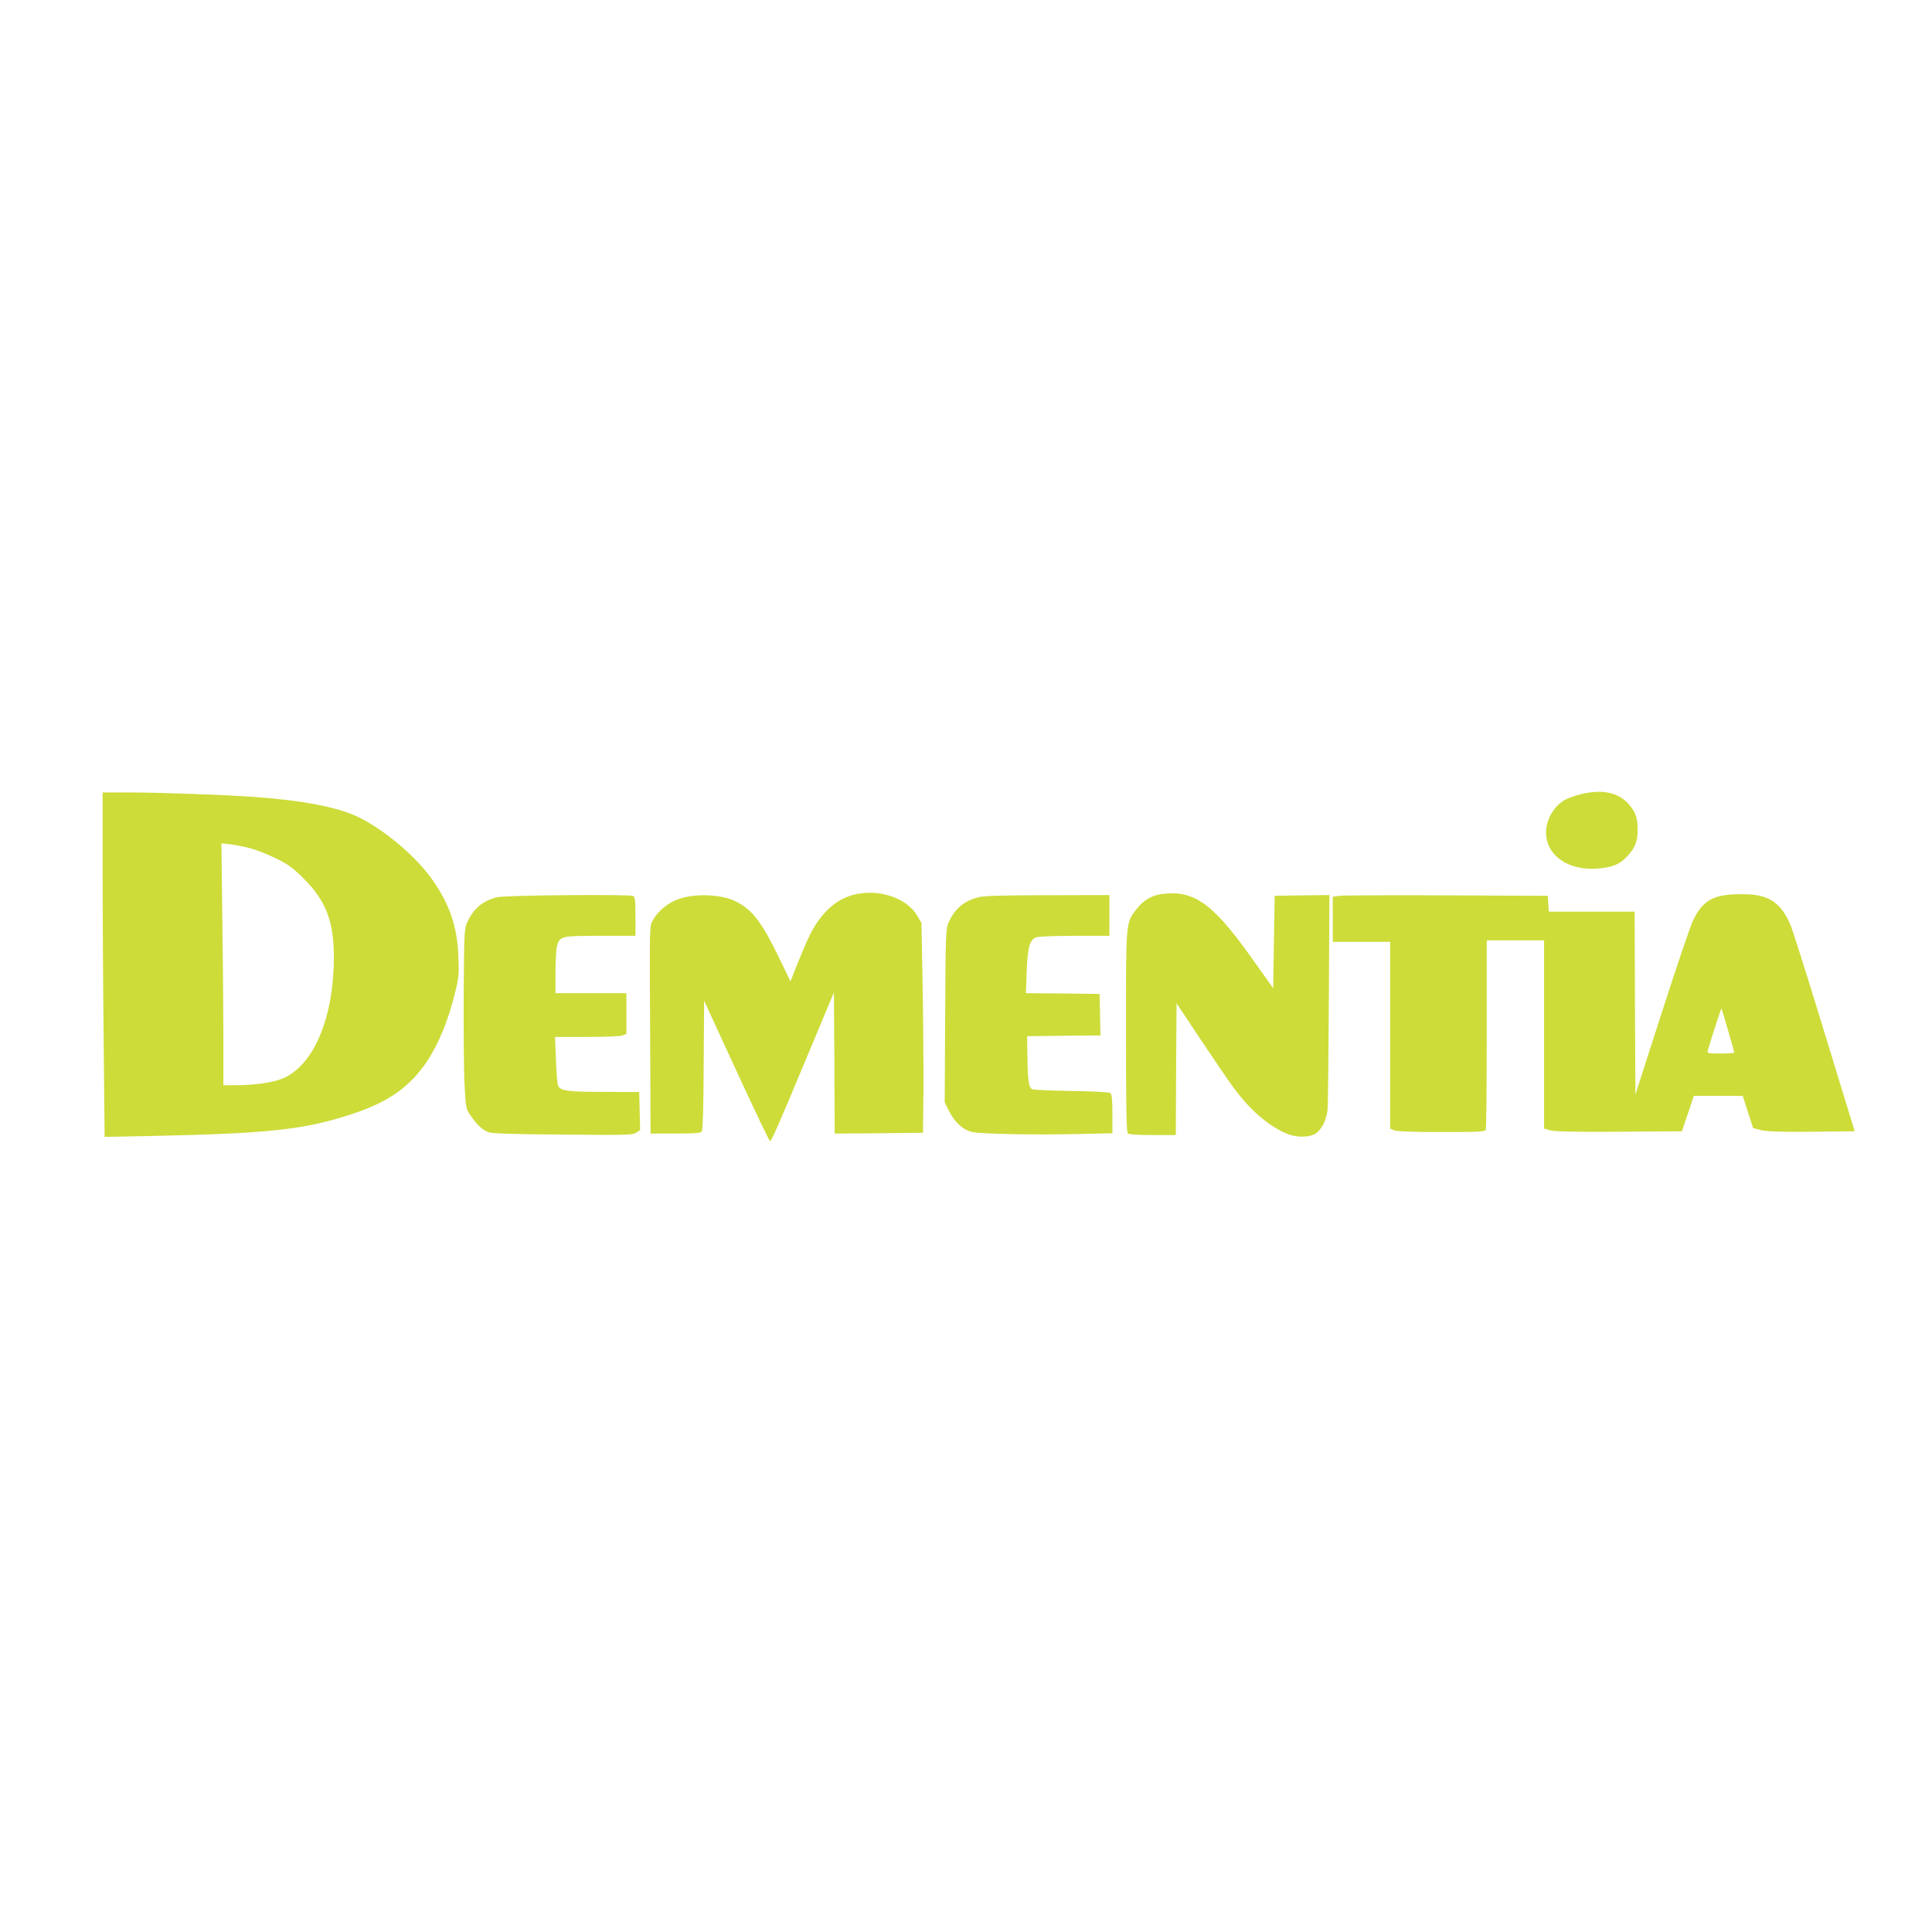
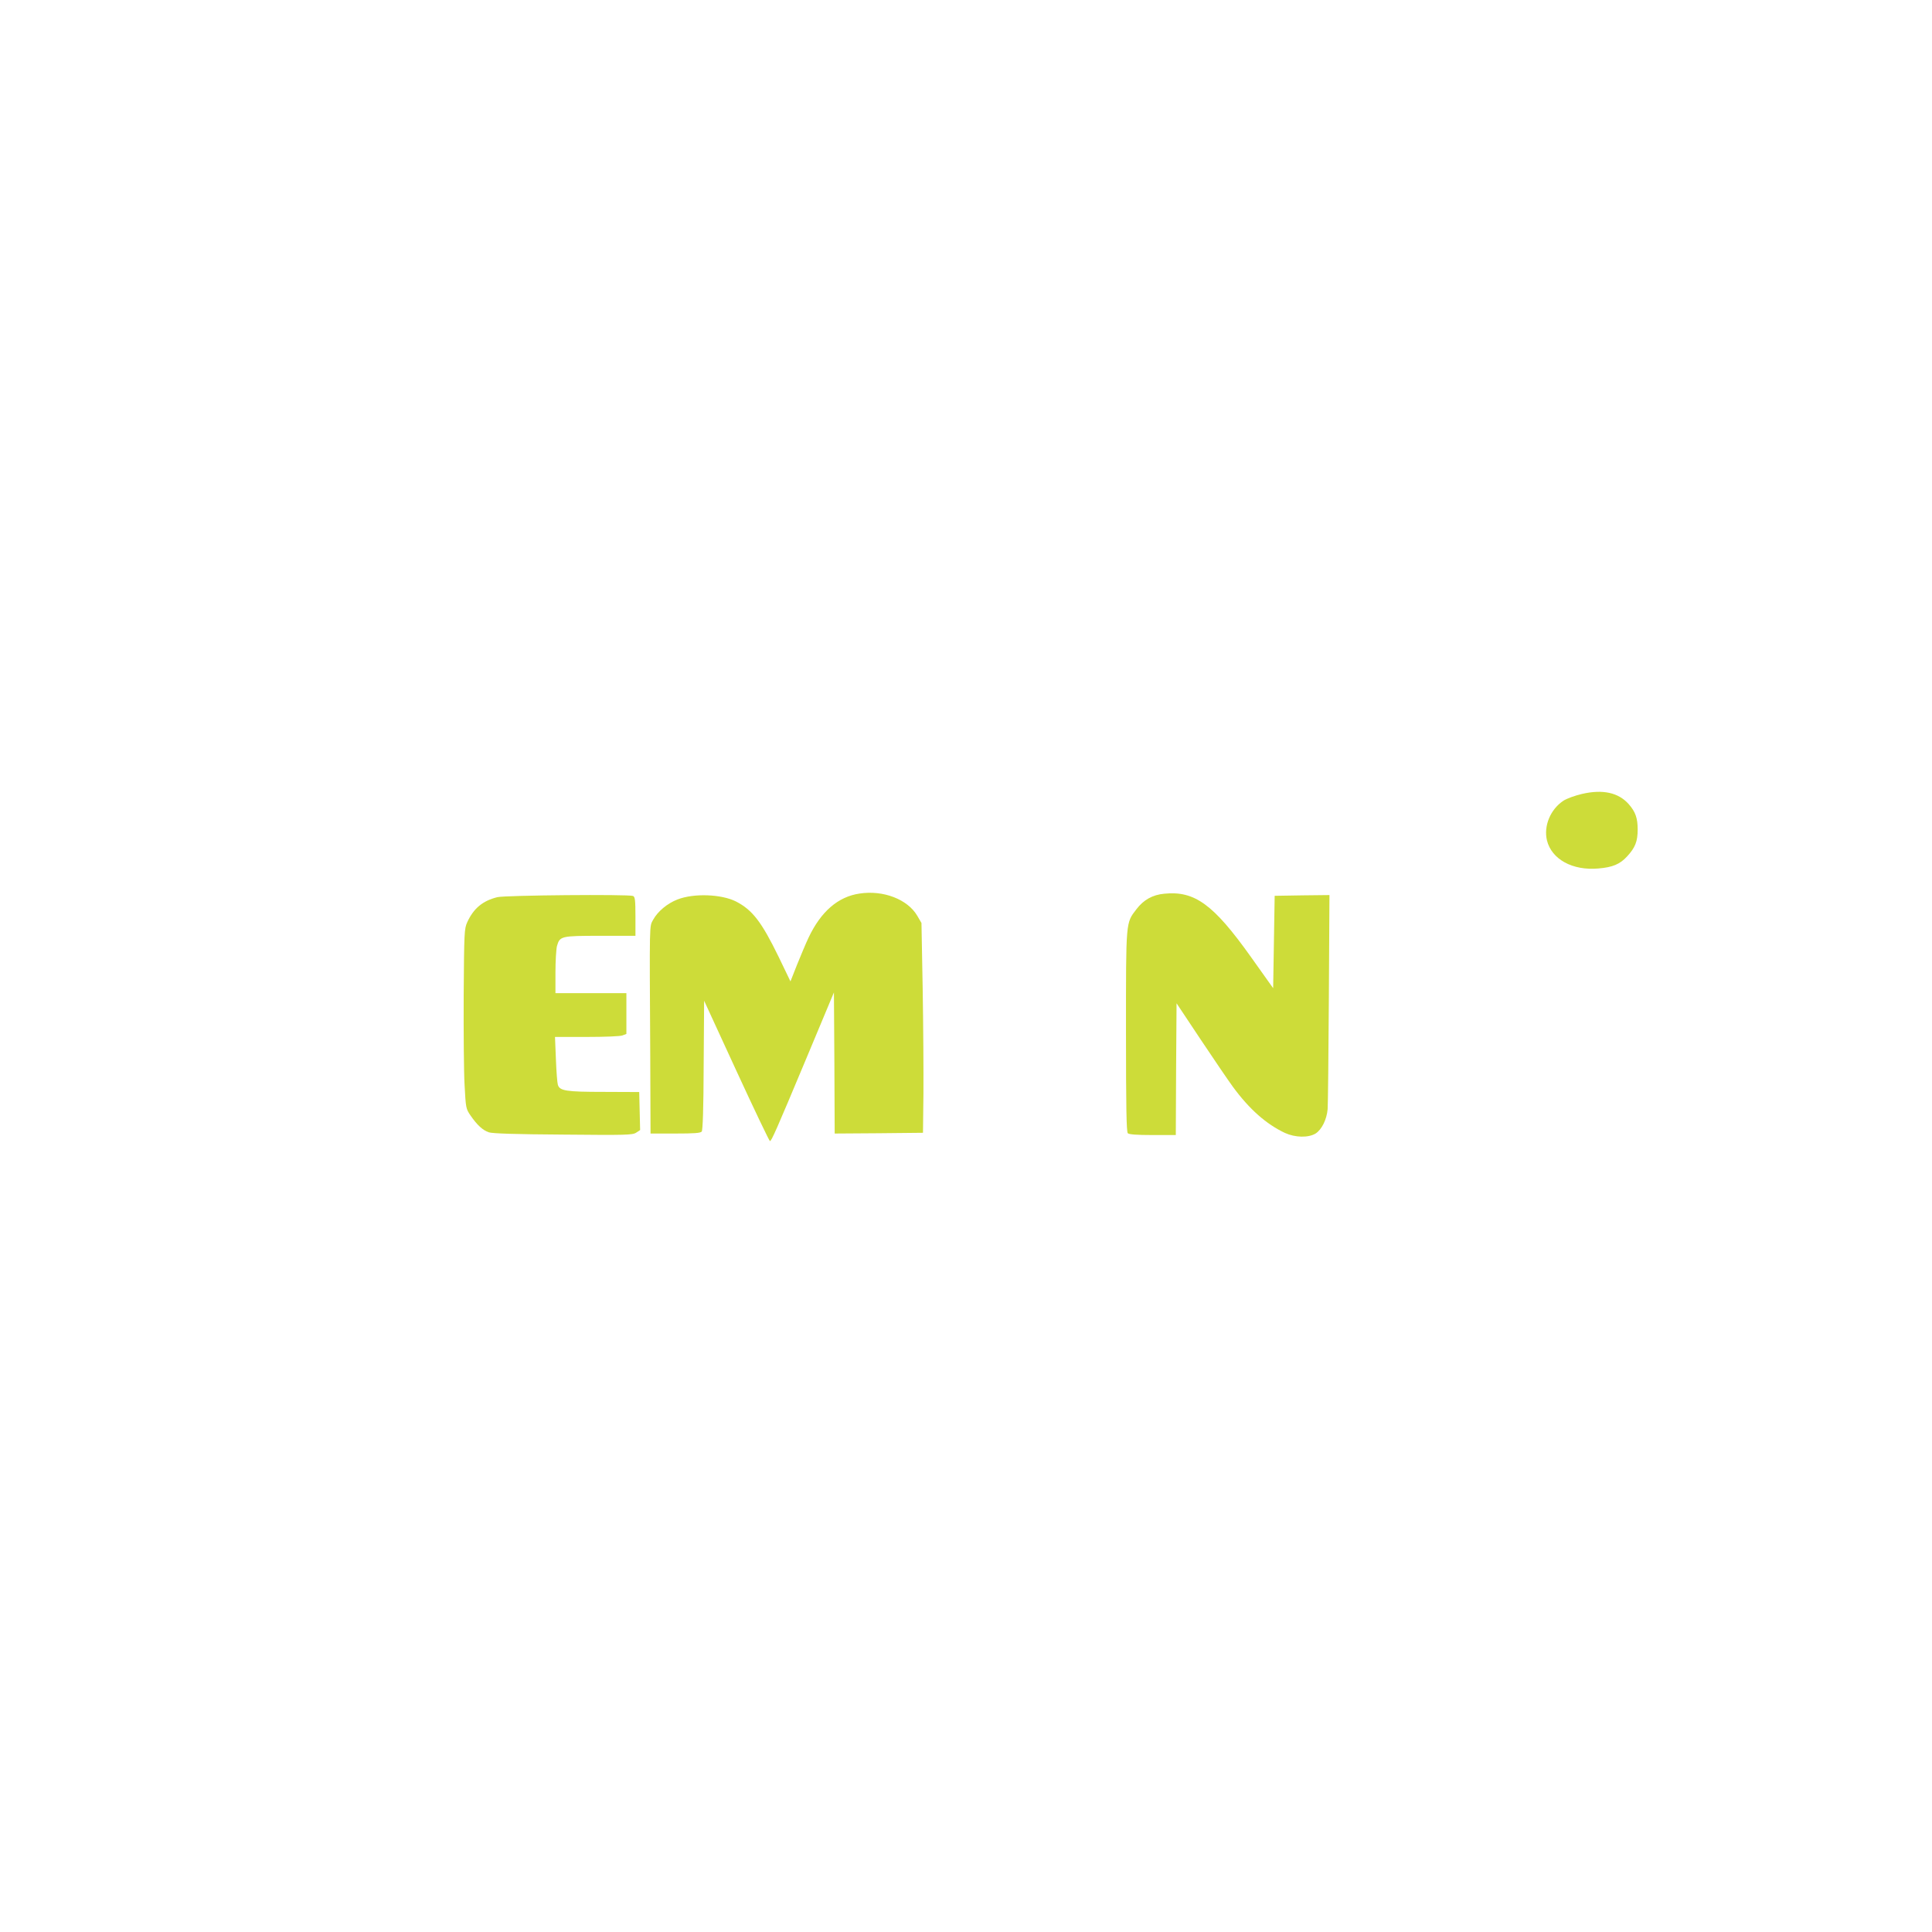
<svg xmlns="http://www.w3.org/2000/svg" version="1.0" width="1280pt" height="1280pt" viewBox="0 0 1280 1280" preserveAspectRatio="xMidYMid meet">
  <g transform="translate(0,1280) scale(0.1,-0.1)" fill="#cddc39" stroke="none">
    <path d="M10481 7540 c-47 -11 -102 -31 -123 -45 -86 -57 -132 -167 -109 -263 31 -125 169 -201 340 -186 95 8 143 28 191 80 54 59 70 99 70 179 0 75 -15 117 -59 167 -68 77 -172 100 -310 68z" />
-     <path d="M680 7033 c0 -285 3 -799 7 -1142 l6 -623 311 6 c777 16 1008 41 1321 143 244 79 387 179 502 348 78 116 145 279 189 463 24 96 26 120 21 237 -8 195 -57 339 -167 499 -108 157 -319 336 -495 422 -135 66 -361 110 -690 134 -186 14 -640 30 -842 30 l-163 0 0 -517z m982 146 c40 -11 116 -41 168 -67 78 -38 110 -61 181 -132 147 -145 201 -284 201 -520 0 -393 -127 -704 -325 -799 -66 -32 -194 -51 -337 -51 l-70 0 0 298 c0 163 -3 524 -7 801 l-6 504 60 -7 c34 -4 94 -16 135 -27z" />
    <path d="M5695 6880 c-143 -21 -256 -119 -338 -292 -19 -40 -53 -122 -77 -181 l-43 -109 -78 162 c-113 232 -174 312 -284 368 -96 48 -278 55 -386 13 -68 -26 -132 -80 -162 -135 -25 -47 -24 0 -19 -893 l2 -523 164 0 c124 0 166 3 175 13 7 10 12 146 13 440 l3 427 214 -465 c118 -256 218 -465 222 -465 10 0 40 67 240 545 l184 440 3 -468 2 -467 293 2 292 3 3 260 c1 143 -1 456 -5 695 l-8 435 -28 48 c-64 109 -225 171 -382 147z" />
    <path d="M7714 6879 c-78 -7 -138 -41 -185 -103 -71 -93 -69 -72 -69 -810 0 -502 3 -665 12 -674 8 -8 59 -12 165 -12 l153 0 2 436 3 437 159 -239 c88 -132 184 -273 214 -314 110 -150 222 -248 345 -306 68 -31 155 -33 203 -4 41 26 74 93 80 162 2 29 6 360 8 736 l4 682 -181 -2 -182 -3 -5 -306 -5 -306 -148 208 c-248 348 -372 438 -573 418z" />
-     <path d="M11433 6870 c-107 -15 -165 -60 -217 -170 -17 -36 -110 -309 -206 -608 l-175 -543 -3 606 -2 605 -285 0 -284 0 -3 53 -3 52 -670 3 c-368 2 -689 0 -712 -3 l-43 -6 0 -150 0 -149 190 0 190 0 0 -618 0 -619 25 -11 c18 -8 117 -12 314 -12 254 0 290 2 295 16 3 9 6 294 6 635 l0 619 190 0 190 0 0 -624 0 -623 43 -12 c29 -8 164 -11 456 -9 l414 3 40 118 39 117 162 0 162 0 34 -107 35 -107 52 -13 c39 -10 128 -13 337 -11 l284 3 -43 140 c-24 77 -113 370 -199 650 -86 281 -168 538 -182 573 -60 144 -140 202 -286 207 -46 2 -111 0 -145 -5z m16 -897 c23 -78 41 -144 41 -147 0 -3 -41 -6 -91 -6 -81 0 -90 2 -85 18 27 93 89 283 91 280 2 -2 22 -67 44 -145z" />
    <path d="M3295 6856 c-97 -24 -157 -74 -199 -165 -20 -44 -21 -63 -24 -486 -1 -242 1 -510 6 -595 8 -151 9 -156 39 -200 45 -65 81 -98 122 -112 25 -8 177 -13 493 -15 417 -4 459 -3 483 13 l26 17 -3 126 -3 126 -235 1 c-251 0 -292 7 -304 47 -4 12 -10 88 -13 170 l-6 147 211 0 c116 0 222 4 236 10 l26 10 0 135 0 135 -235 0 -235 0 0 138 c0 75 5 154 10 174 19 66 26 68 287 68 l233 0 0 129 c0 108 -3 130 -16 135 -32 12 -847 5 -899 -8z" />
-     <path d="M6485 6856 c-97 -24 -157 -74 -199 -165 -20 -45 -21 -61 -24 -620 l-3 -575 25 -50 c40 -81 95 -132 158 -146 63 -13 410 -20 711 -13 l217 5 0 128 c0 90 -4 131 -13 138 -7 6 -108 12 -257 14 -135 2 -253 7 -262 12 -22 10 -30 62 -31 222 l-2 129 243 3 243 2 -3 138 -3 137 -244 3 -244 2 5 143 c6 160 20 211 63 227 15 6 128 10 256 10 l229 0 0 135 0 135 -407 -1 c-288 0 -423 -4 -458 -13z" />
  </g>
</svg>